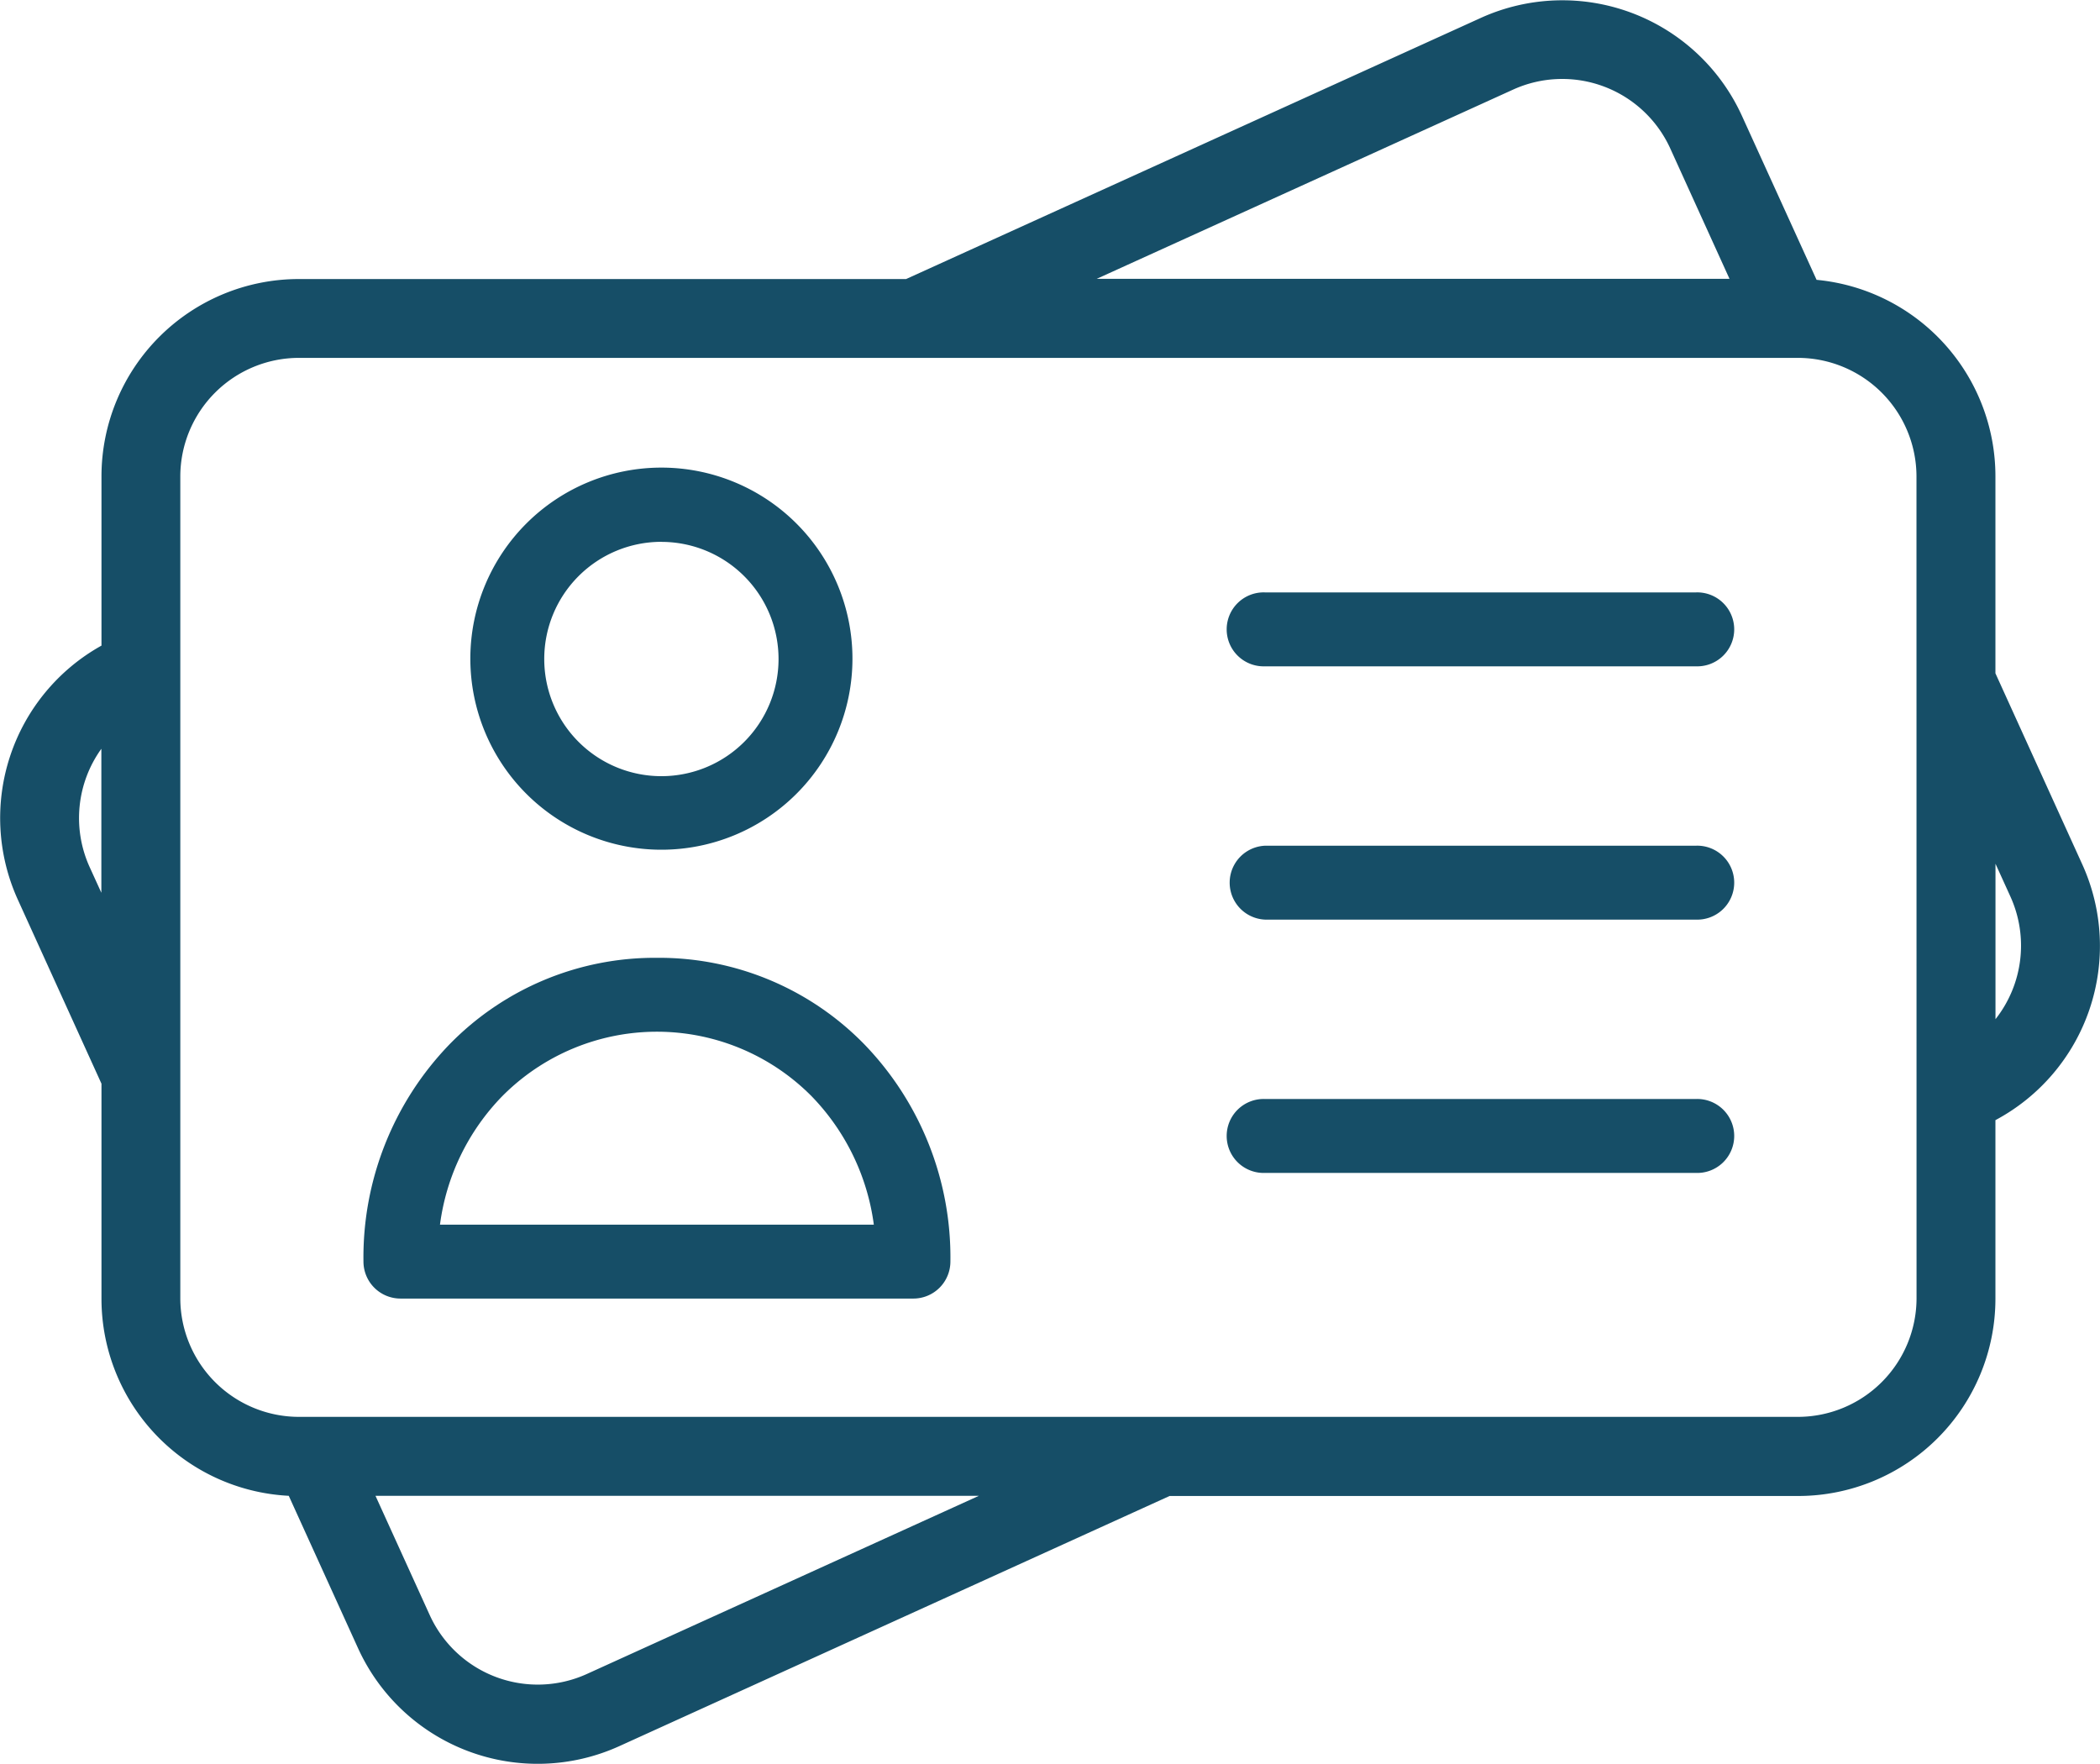
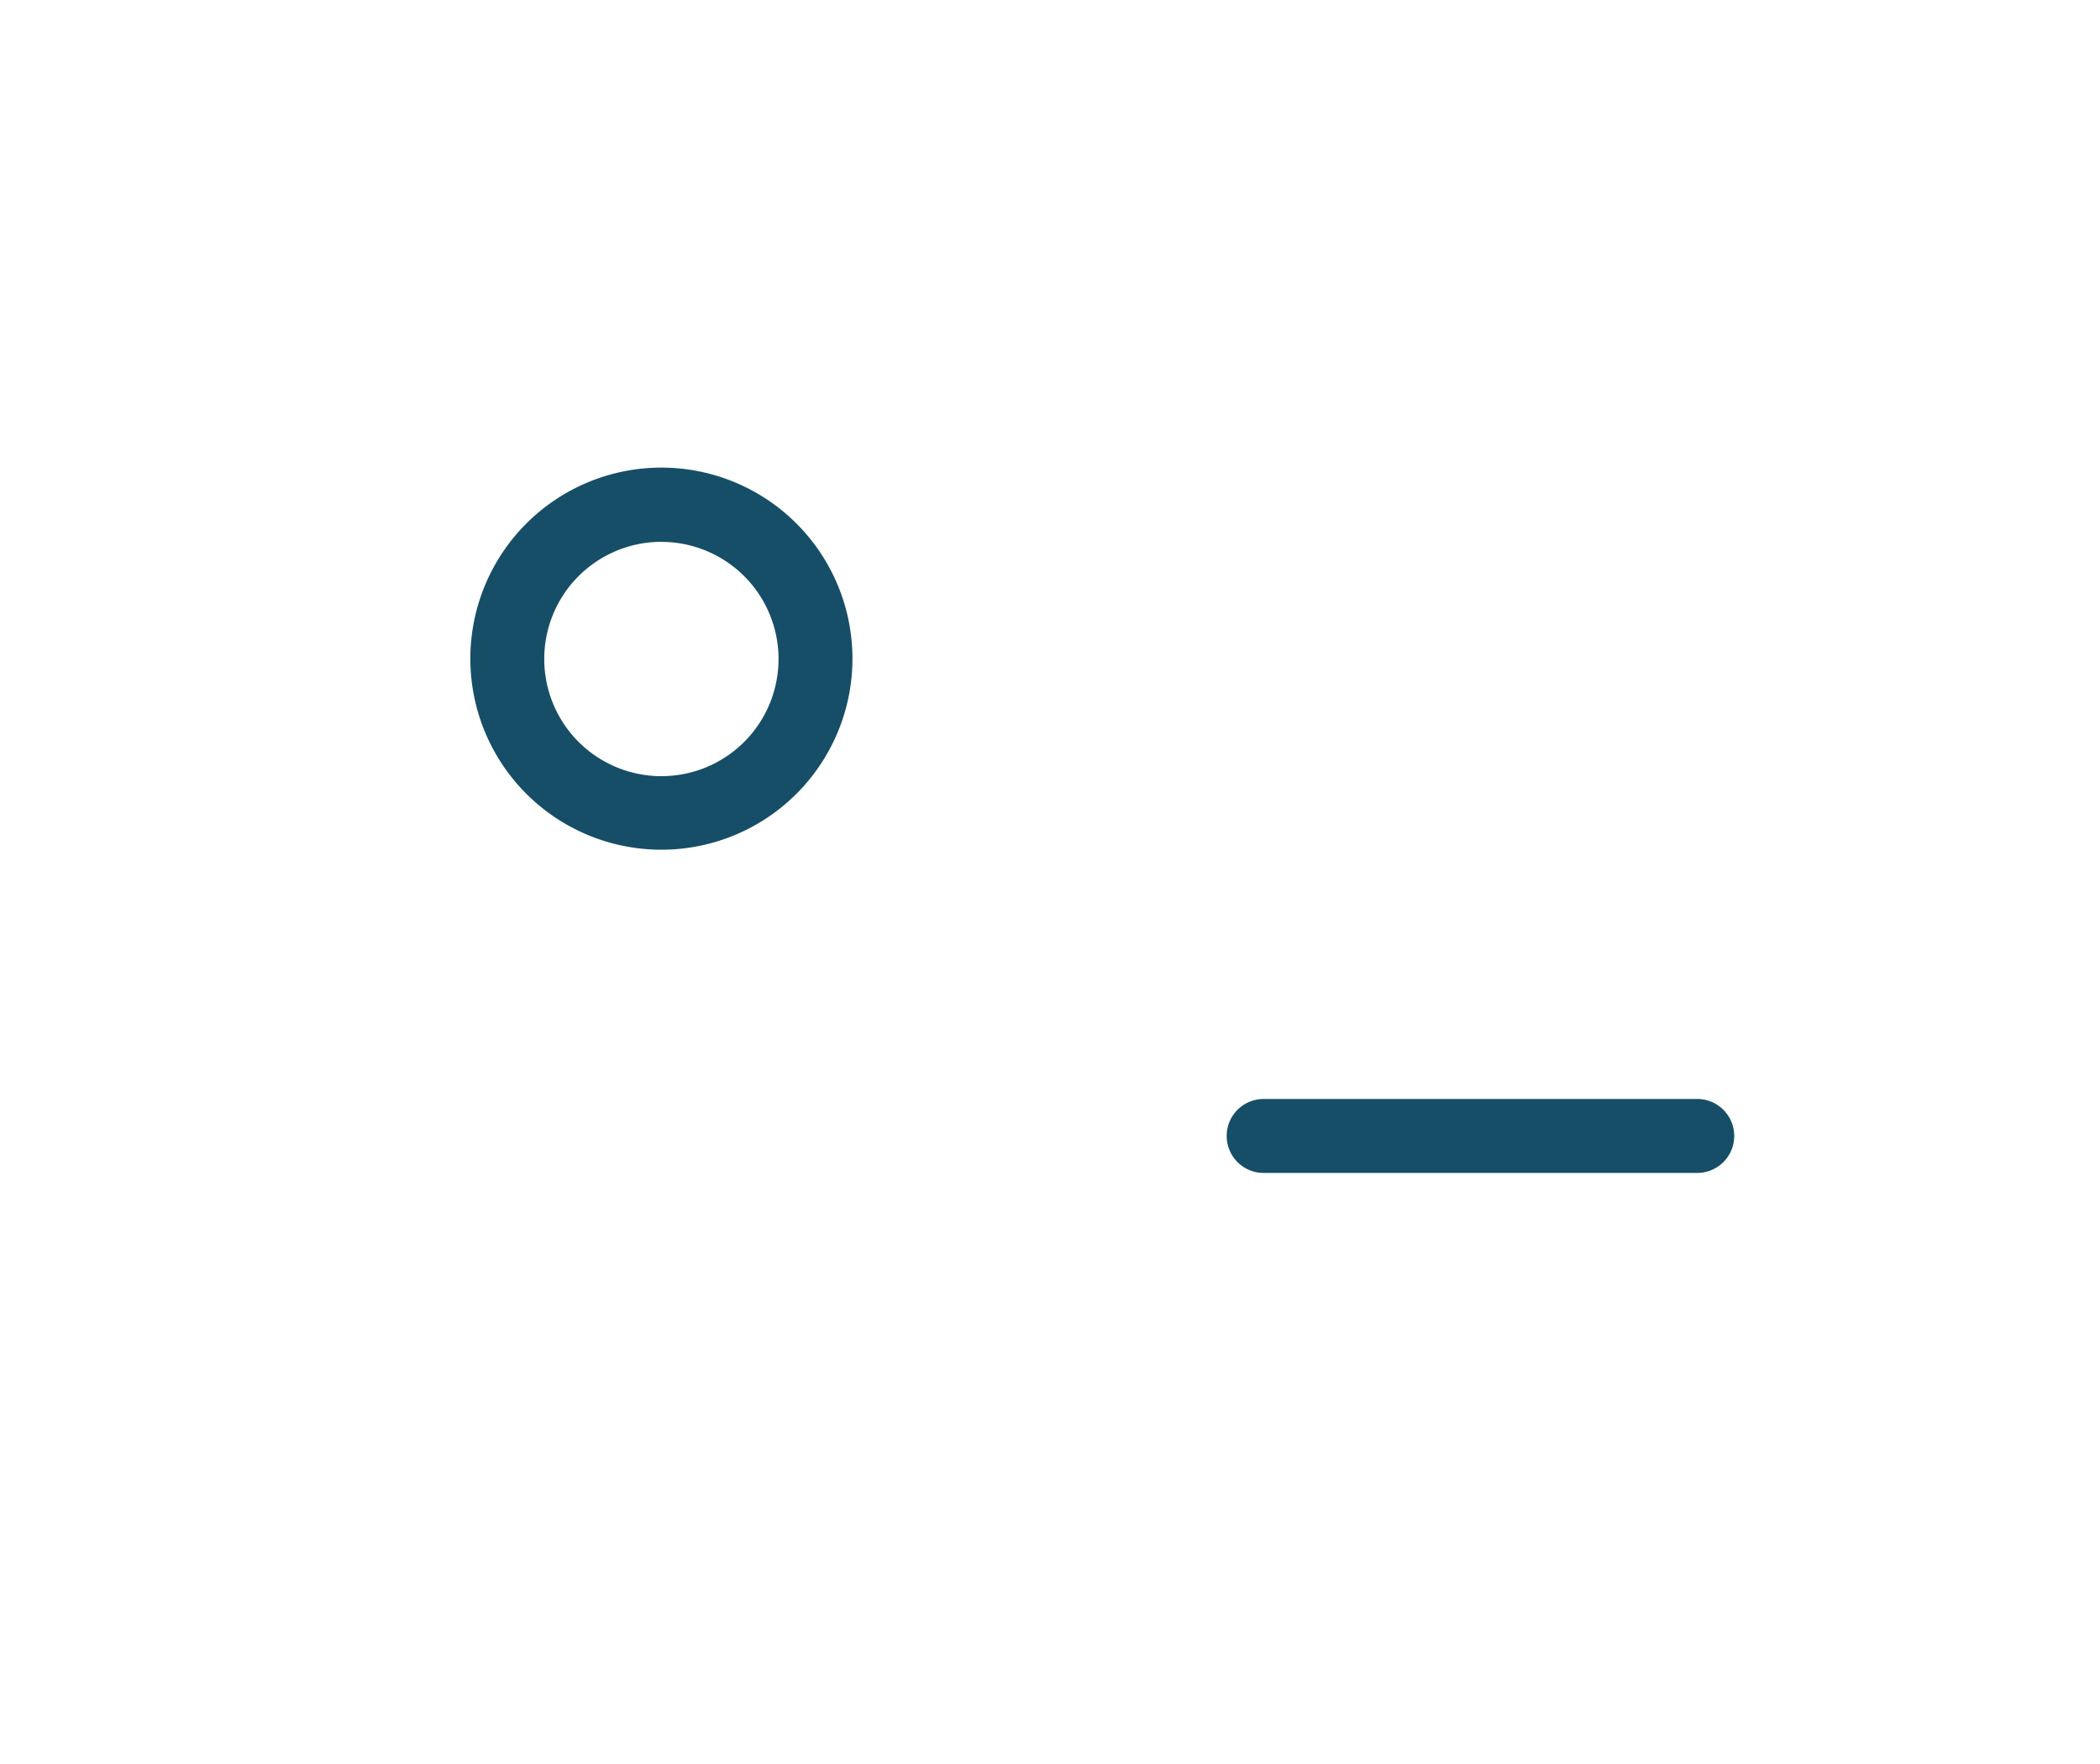
<svg xmlns="http://www.w3.org/2000/svg" width="34.58" height="29.043" viewBox="0 0 34.58 29.043">
  <g id="Groupe_774" data-name="Groupe 774" transform="translate(-3502.42 235.588)">
    <path id="Tracé_2268" data-name="Tracé 2268" d="M189.521,347.07a3.146,3.146,0,1,0-3.146-3.146A3.146,3.146,0,0,0,189.521,347.07Zm0-5.069a1.929,1.929,0,1,1-1.929,1.929A1.929,1.929,0,0,1,189.521,342Z" transform="translate(3323.79 -568.666)" fill="#164e67" />
-     <path id="Tracé_2269" data-name="Tracé 2269" d="M170.507,432.323a4.722,4.722,0,0,0-3.42,1.43,5.047,5.047,0,0,0-1.412,3.572.61.61,0,0,0,.609.609h8.447a.61.61,0,0,0,.609-.609,5.048,5.048,0,0,0-1.412-3.572A4.721,4.721,0,0,0,170.507,432.323Zm-3.572,4.394a3.723,3.723,0,0,1,1.022-2.112,3.585,3.585,0,0,1,5.1,0,3.74,3.74,0,0,1,1.022,2.112Z" transform="translate(3342.73 -652.139)" fill="#164e67" />
-     <path id="Tracé_2270" data-name="Tracé 2270" d="M333.969,413.566h-7.09a.609.609,0,0,0,0,1.217h7.09a.609.609,0,1,0,0-1.217Z" transform="translate(3196.374 -635.228)" fill="#164e67" />
    <path id="Tracé_2271" data-name="Tracé 2271" d="M333.969,461.394h-7.09a.609.609,0,1,0,0,1.217h7.09a.609.609,0,1,0,0-1.217Z" transform="translate(3196.374 -678.885)" fill="#164e67" />
-     <path id="Tracé_2272" data-name="Tracé 2272" d="M333.969,365.739h-7.09a.609.609,0,1,0,0,1.217h7.09a.609.609,0,1,0,0-1.217Z" transform="translate(3196.374 -591.572)" fill="#164e67" />
-     <path id="Tracé_2273" data-name="Tracé 2273" d="M132.937,268.11l-1.43-3.146v-3.245a3.25,3.25,0,0,0-2.945-3.234l-1.229-2.7a3.25,3.25,0,0,0-4.3-1.613l-9.464,4.3h-10a3.25,3.25,0,0,0-3.249,3.249v2.787a3.25,3.25,0,0,0-1.378,4.182l1.378,3.032v3.541a3.25,3.25,0,0,0,3.084,3.245l1.141,2.51a3.25,3.25,0,0,0,4.3,1.613l9.063-4.12h10.35a3.25,3.25,0,0,0,3.249-3.249v-2.94A3.25,3.25,0,0,0,132.937,268.11Zm-32.814.04a1.953,1.953,0,0,1,.195-1.943v2.371Zm23.447-12.8a1.955,1.955,0,0,1,2.581.968l.977,2.15H116.709Zm-15.262,26.094a1.955,1.955,0,0,1-2.581-.968l-.895-1.968h9.936Zm21.9-6.185a1.955,1.955,0,0,1-1.949,1.949H103.567a1.955,1.955,0,0,1-1.949-1.949V261.719a1.955,1.955,0,0,1,1.949-1.949h24.691a1.955,1.955,0,0,1,1.949,1.949Zm1.3-4.6V268.1l.247.543A1.955,1.955,0,0,1,131.507,270.661Z" transform="translate(3403.771 -489.465)" fill="#164e67" />
  </g>
</svg>